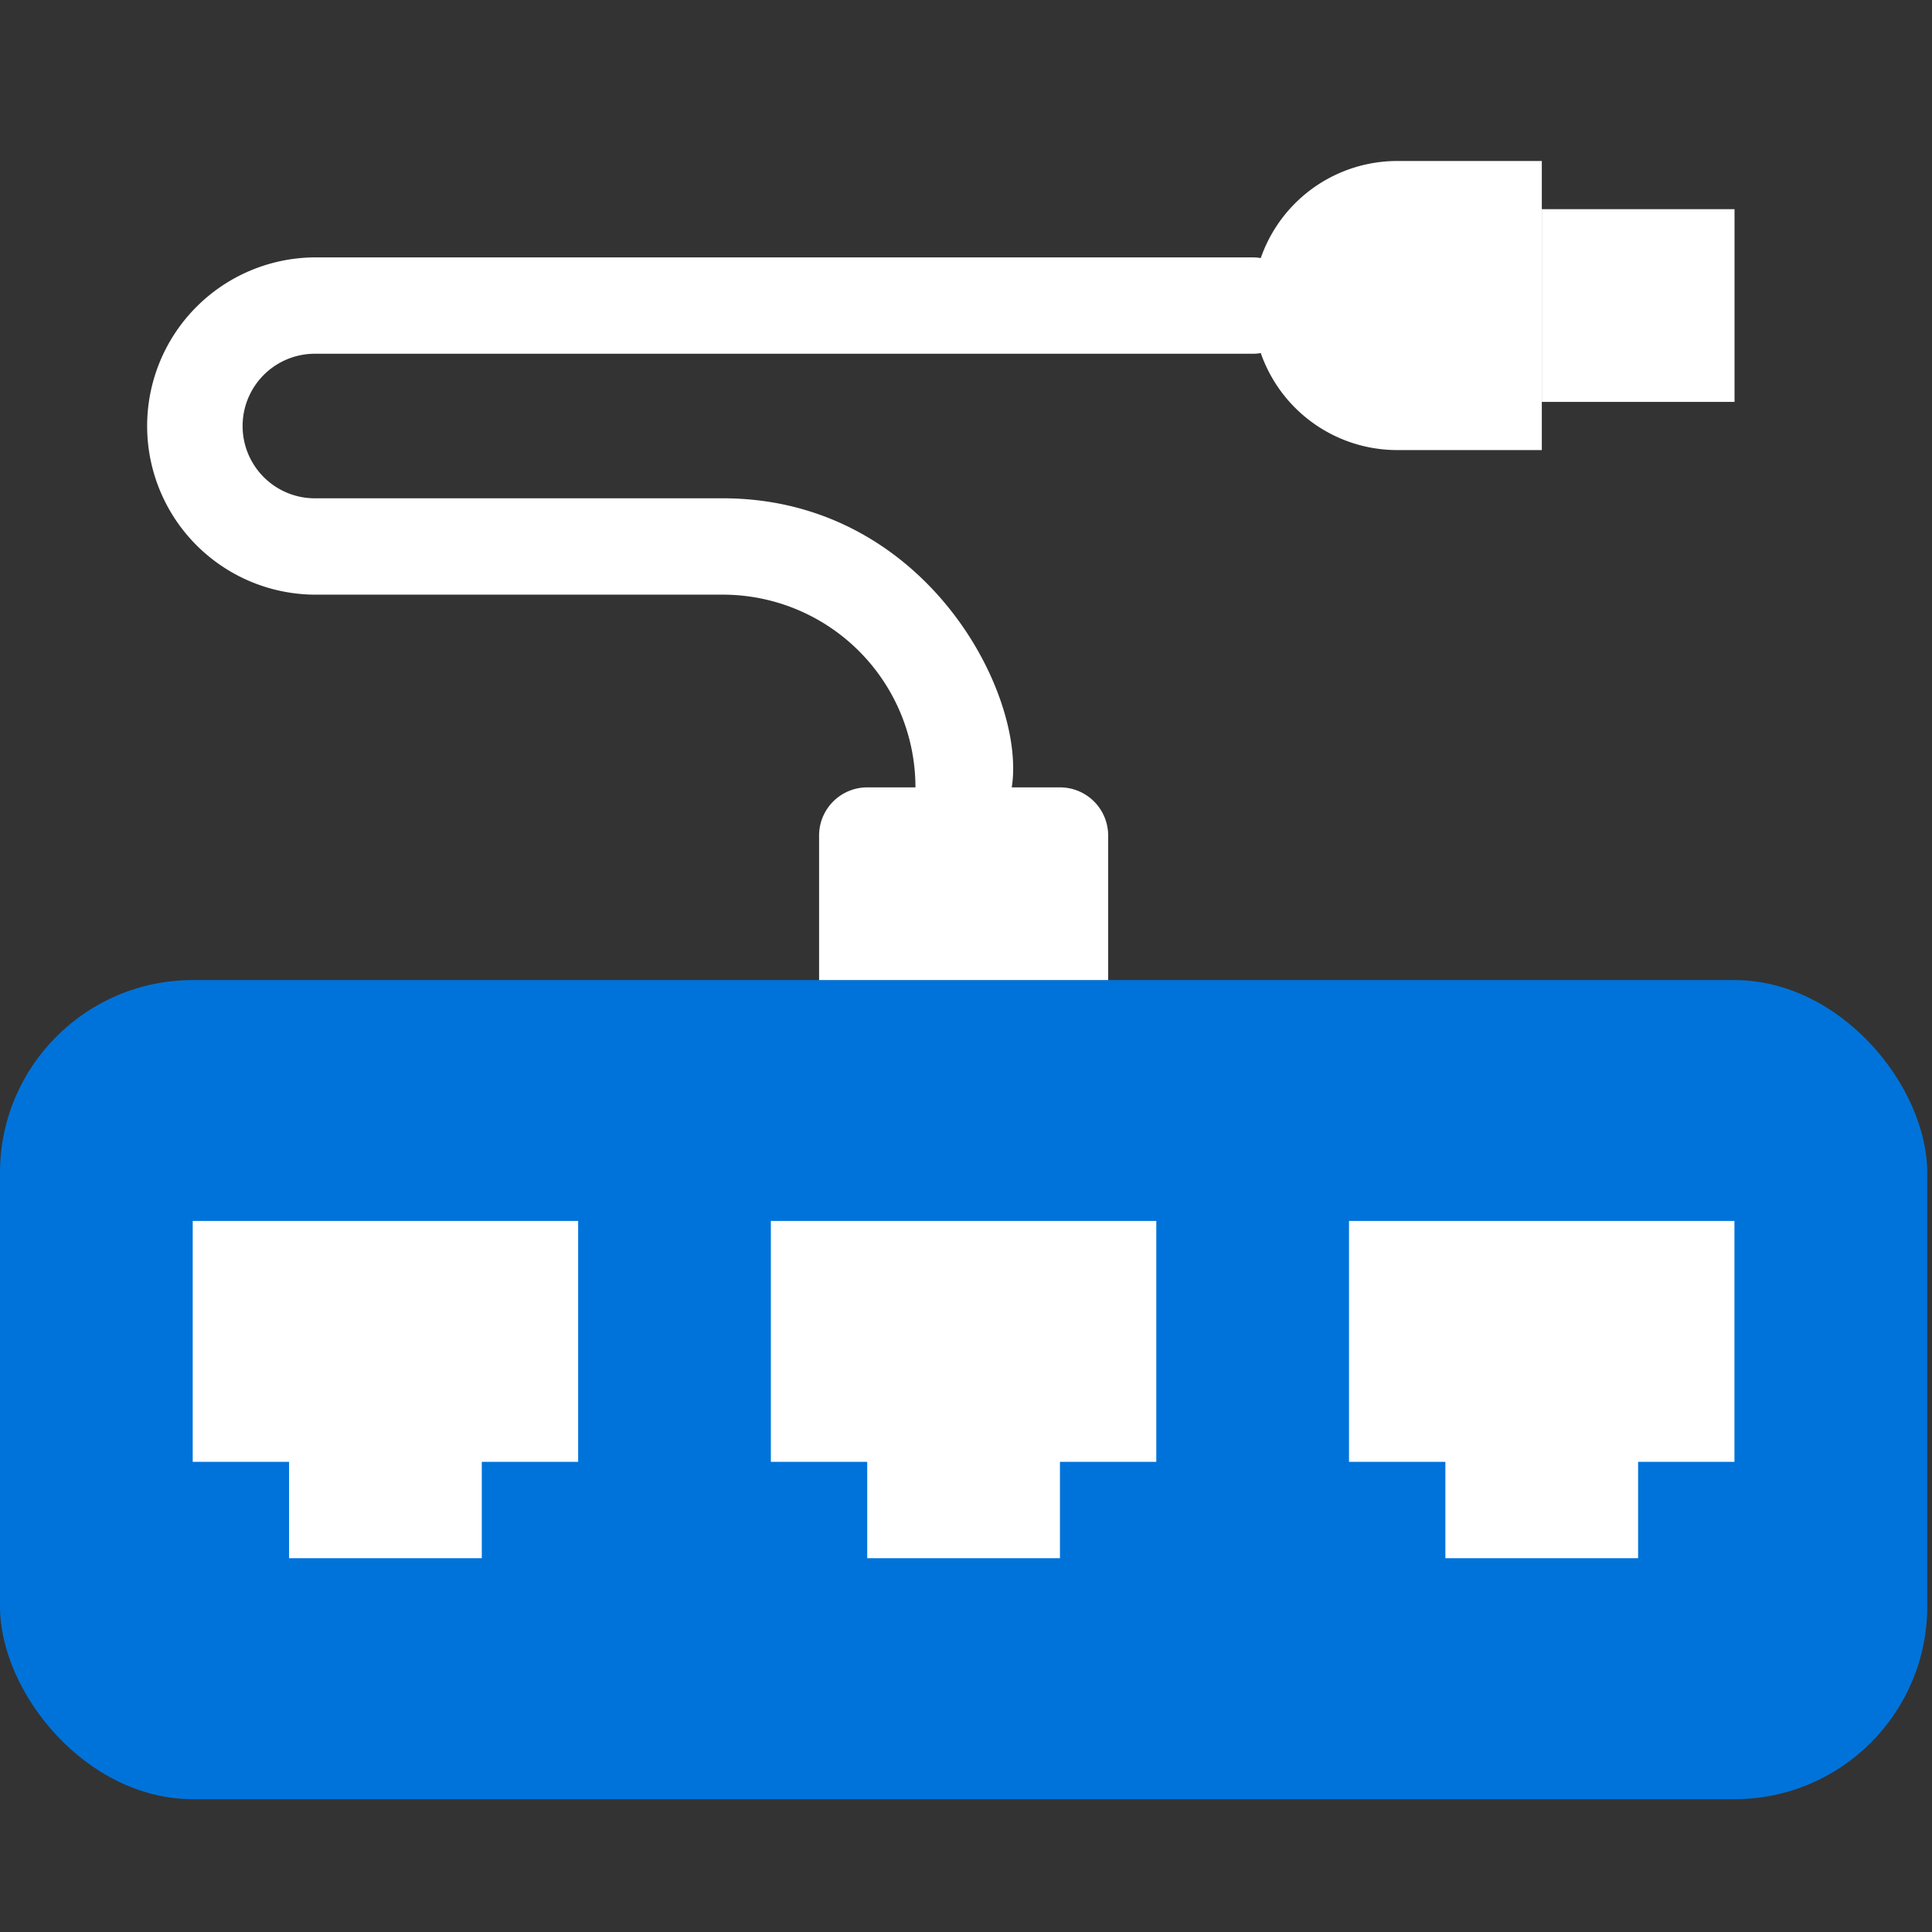
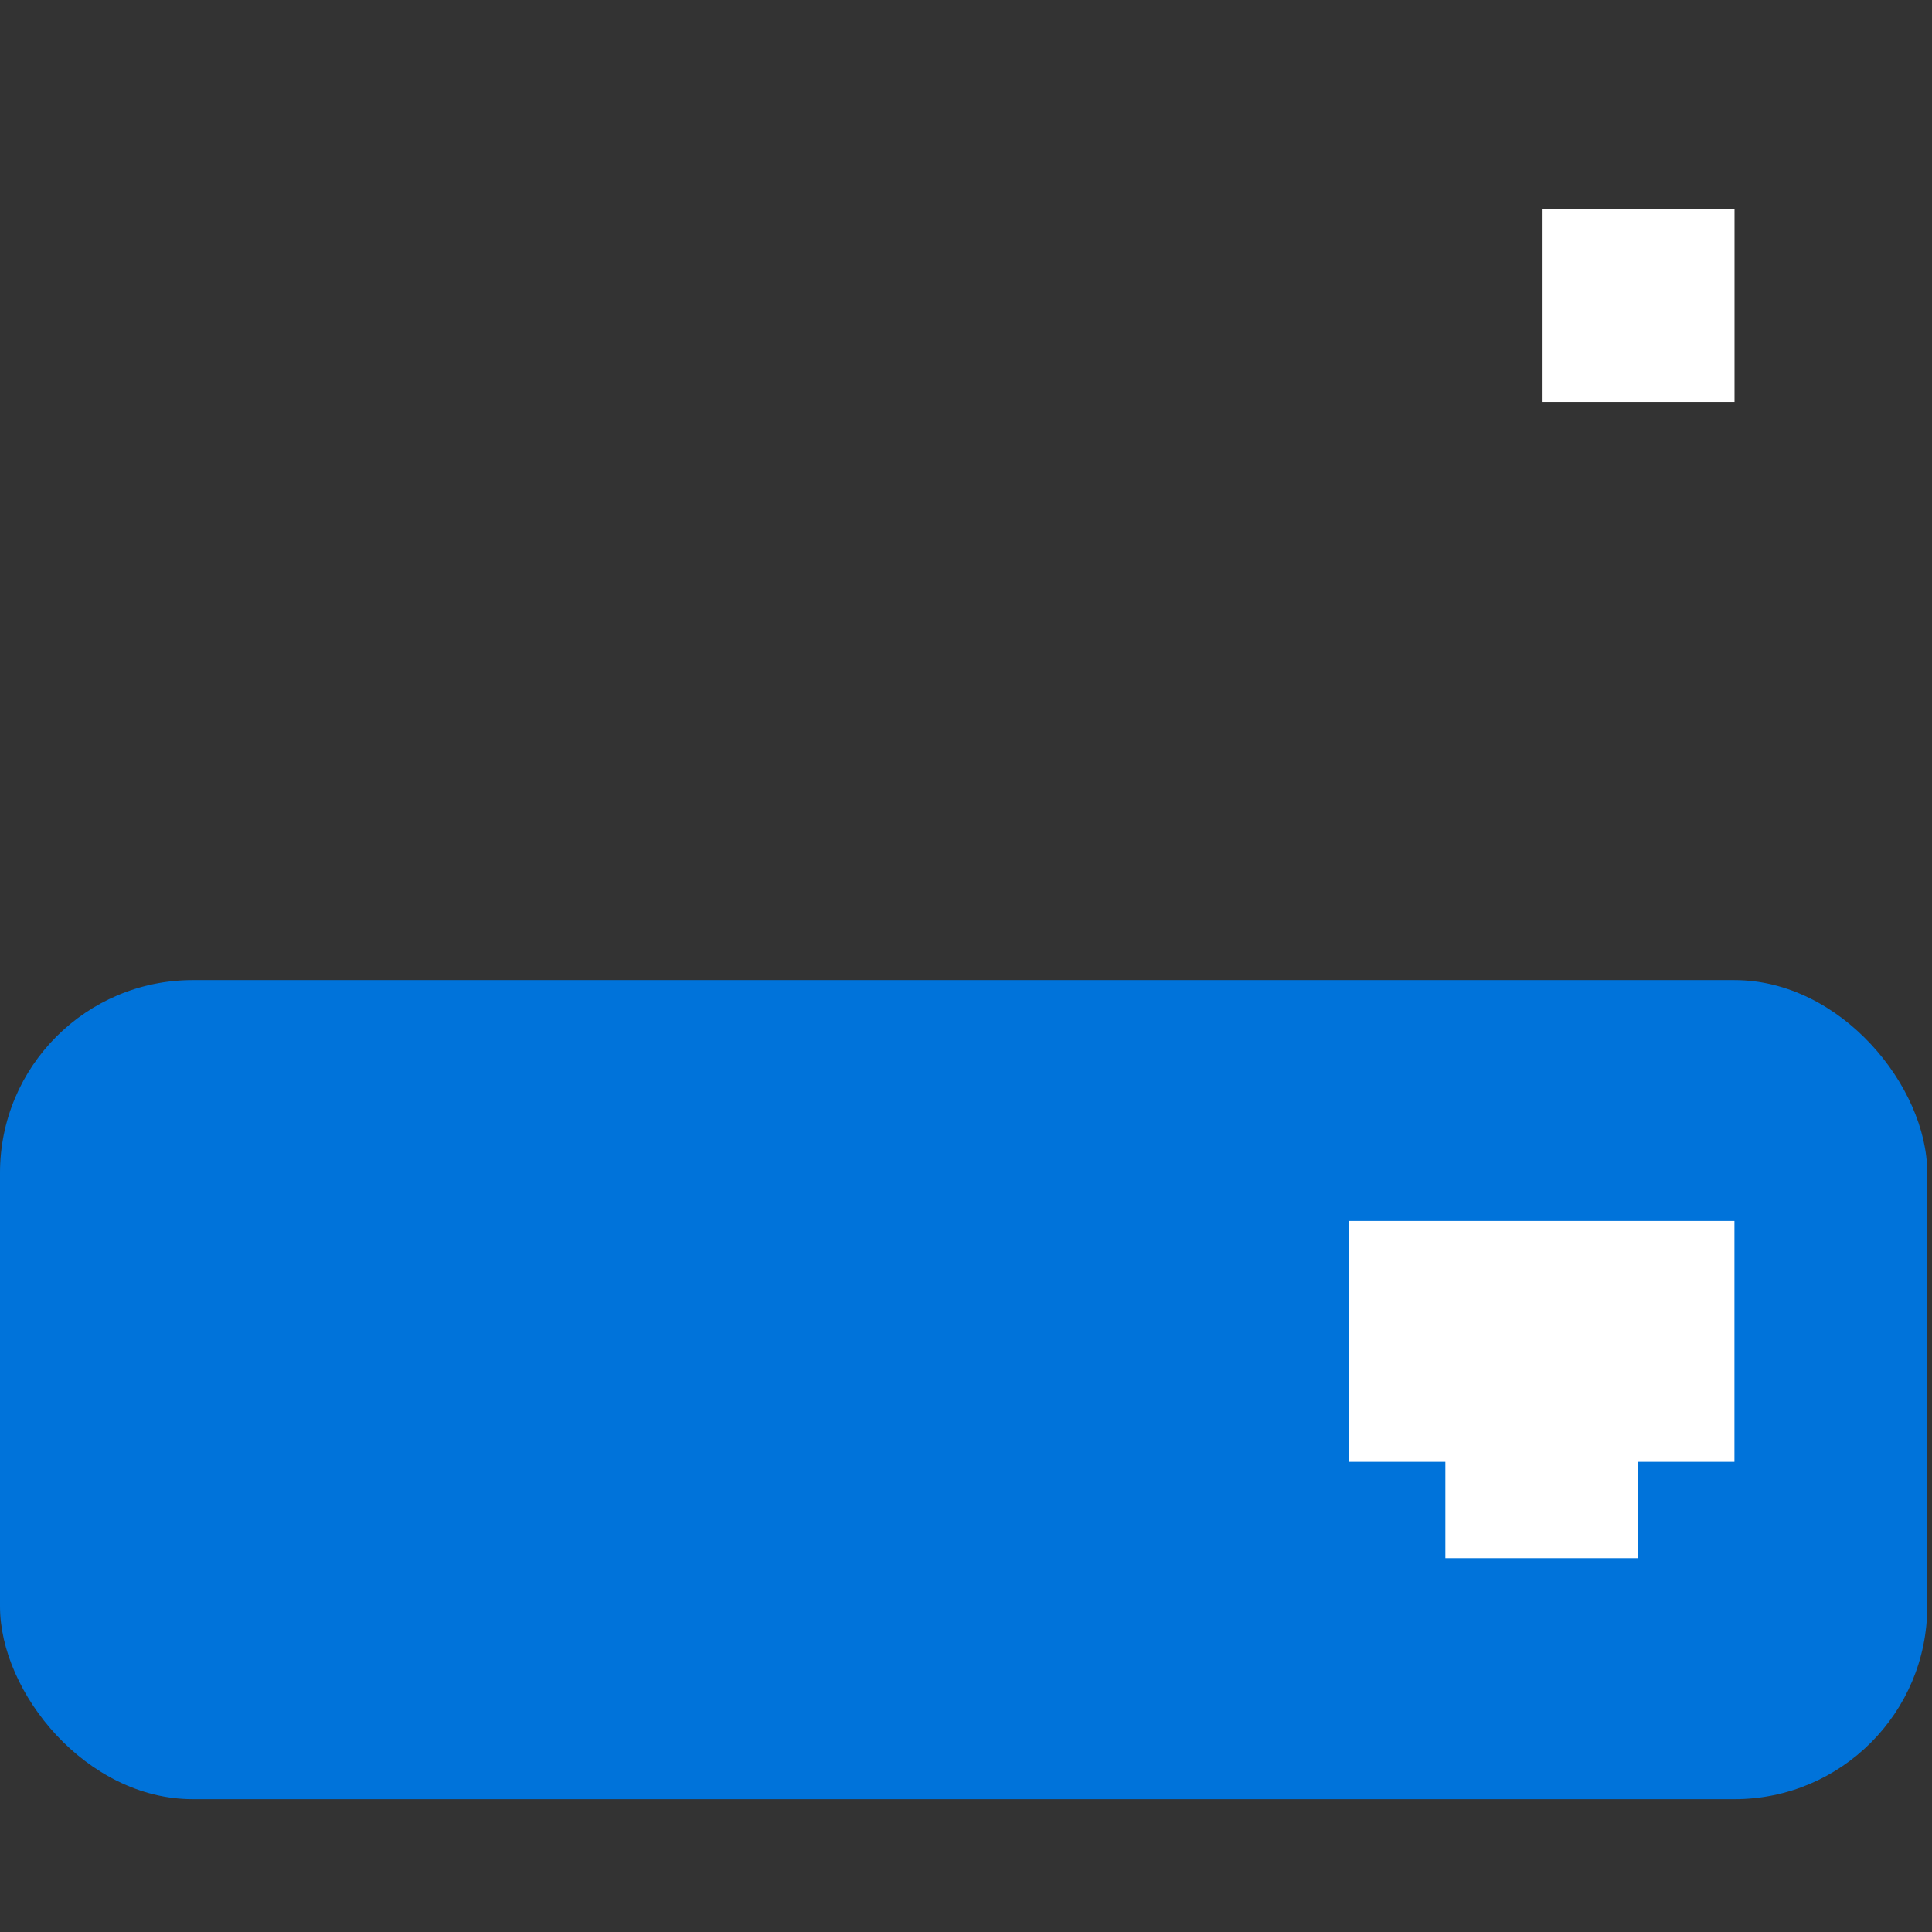
<svg xmlns="http://www.w3.org/2000/svg" xmlns:ns1="http://sodipodi.sourceforge.net/DTD/sodipodi-0.dtd" xmlns:ns2="http://www.inkscape.org/namespaces/inkscape" viewBox="0 0 48 48" version="1.1" id="svg4" ns1:docname="network-icon.svg" ns2:version="1.3.2 (091e20e, 2023-11-25, custom)">
  <rect x="0" y="0" width="48" height="48" fill="#333333" stroke="none" />
  <ns1:namedview id="namedview4" pagecolor="#505050" bordercolor="#eeeeee" borderopacity="1" ns2:showpageshadow="0" ns2:pageopacity="0" ns2:pagecheckerboard="0" ns2:deskcolor="#505050" ns2:zoom="24.4375" ns2:cx="23.97954" ns2:cy="24" ns2:window-width="2560" ns2:window-height="1369" ns2:window-x="1912" ns2:window-y="-8" ns2:window-maximized="1" ns2:current-layer="hub_port" />
  <defs id="defs1">
    <style id="style1">.cls-1{fill:#b9d5ea;}.cls-2{fill:#48bdff;}.cls-3{fill:#2d98f6;}.cls-4{fill:#e8f0fb;}</style>
  </defs>
  <title id="title1">hub port</title>
  <g id="hub_port" data-name="hub port">
-     <path class="cls-1" d="M 23.941,20.759 A 1.197,1.197 0 0 1 22.744,19.562 4.788,4.788 0 0 0 17.956,14.774 H 7.781 a 4.19,4.19 0 0 1 0,-8.379 H 31.124 a 1.197,1.197 0 0 1 0,2.394 H 7.781 a 1.796,1.796 0 0 0 0,3.591 H 17.956 c 6.608,0 8.87,8.379 5.985,8.379 z" id="path1" style="fill:#ffffff;fill-opacity:1;stroke-width:1.197" />
    <rect class="cls-2" x="0" y="24.35" width="47.882" height="20.35" rx="4.788" id="rect1" style="fill:#0073da;fill-opacity:1;stroke-width:1.197" />
-     <polygon class="cls-3" points="8,28 8,33 10,33 10,35 14,35 14,33 16,33 16,28 " id="polygon1" style="fill:#ffffff;fill-opacity:1" transform="matrix(1.197,0,0,1.197,-4.788,-3.182)" />
-     <polygon class="cls-3" points="20,28 20,33 22,33 22,35 26,35 26,33 28,33 28,28 " id="polygon2" style="fill:#ffffff;fill-opacity:1" transform="matrix(1.197,0,0,1.197,-4.788,-3.182)" />
    <polygon class="cls-3" points="32,28 32,33 34,33 34,35 38,35 38,33 40,33 40,28 " id="polygon3" style="fill:#ffffff;fill-opacity:1" transform="matrix(1.197,0,0,1.197,-4.788,-3.182)" />
-     <path class="cls-1" d="m 21.547,19.562 h 4.788 a 1.197,1.197 0 0 1 1.197,1.197 v 3.591 H 20.35 V 20.759 a 1.197,1.197 0 0 1 1.197,-1.197 z" id="path3" style="fill:#ffffff;fill-opacity:1;stroke-width:1.197" />
-     <path class="cls-1" d="m 38.306,4 v 7.182 h -3.591 a 3.591,3.591 0 0 1 0,-7.182 z" id="path4" style="fill:#ffffff;fill-opacity:1;stroke-width:1.197" />
    <rect class="cls-4" x="-9.985" y="38.306" width="4.788" height="4.788" transform="rotate(-90)" id="rect4" style="fill:#ffffff;fill-opacity:1;stroke-width:1.197" />
  </g>
</svg>